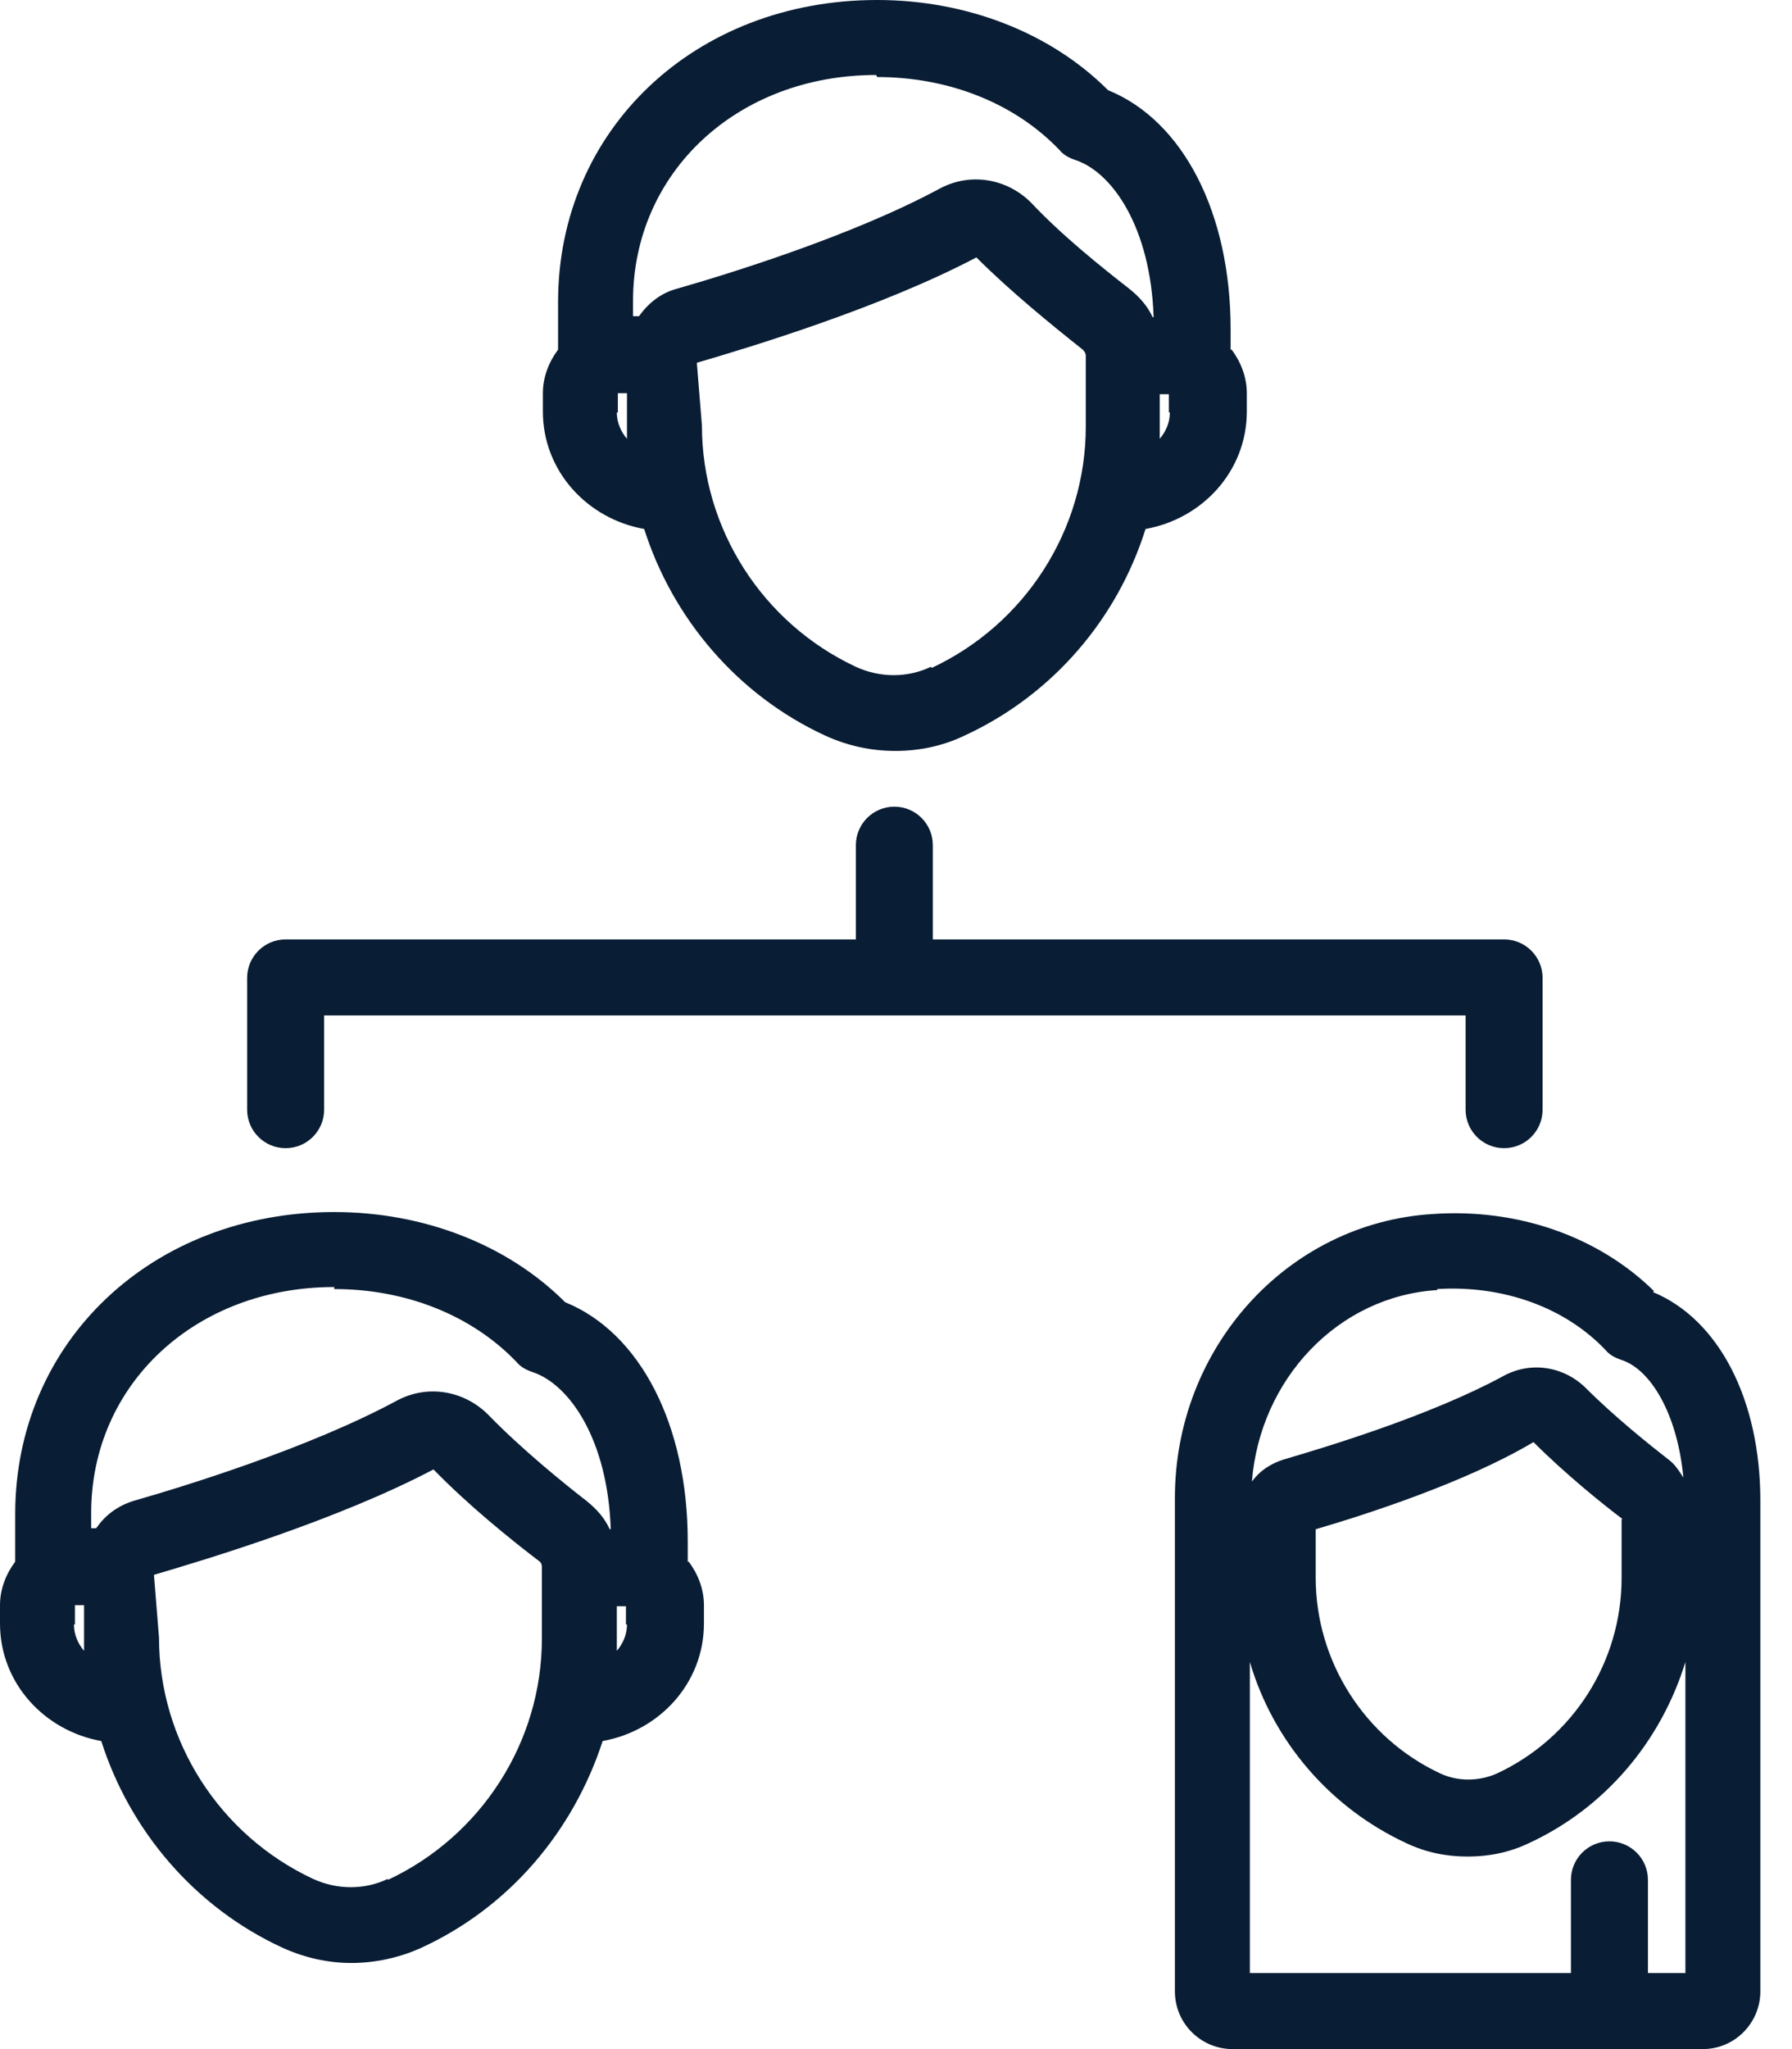
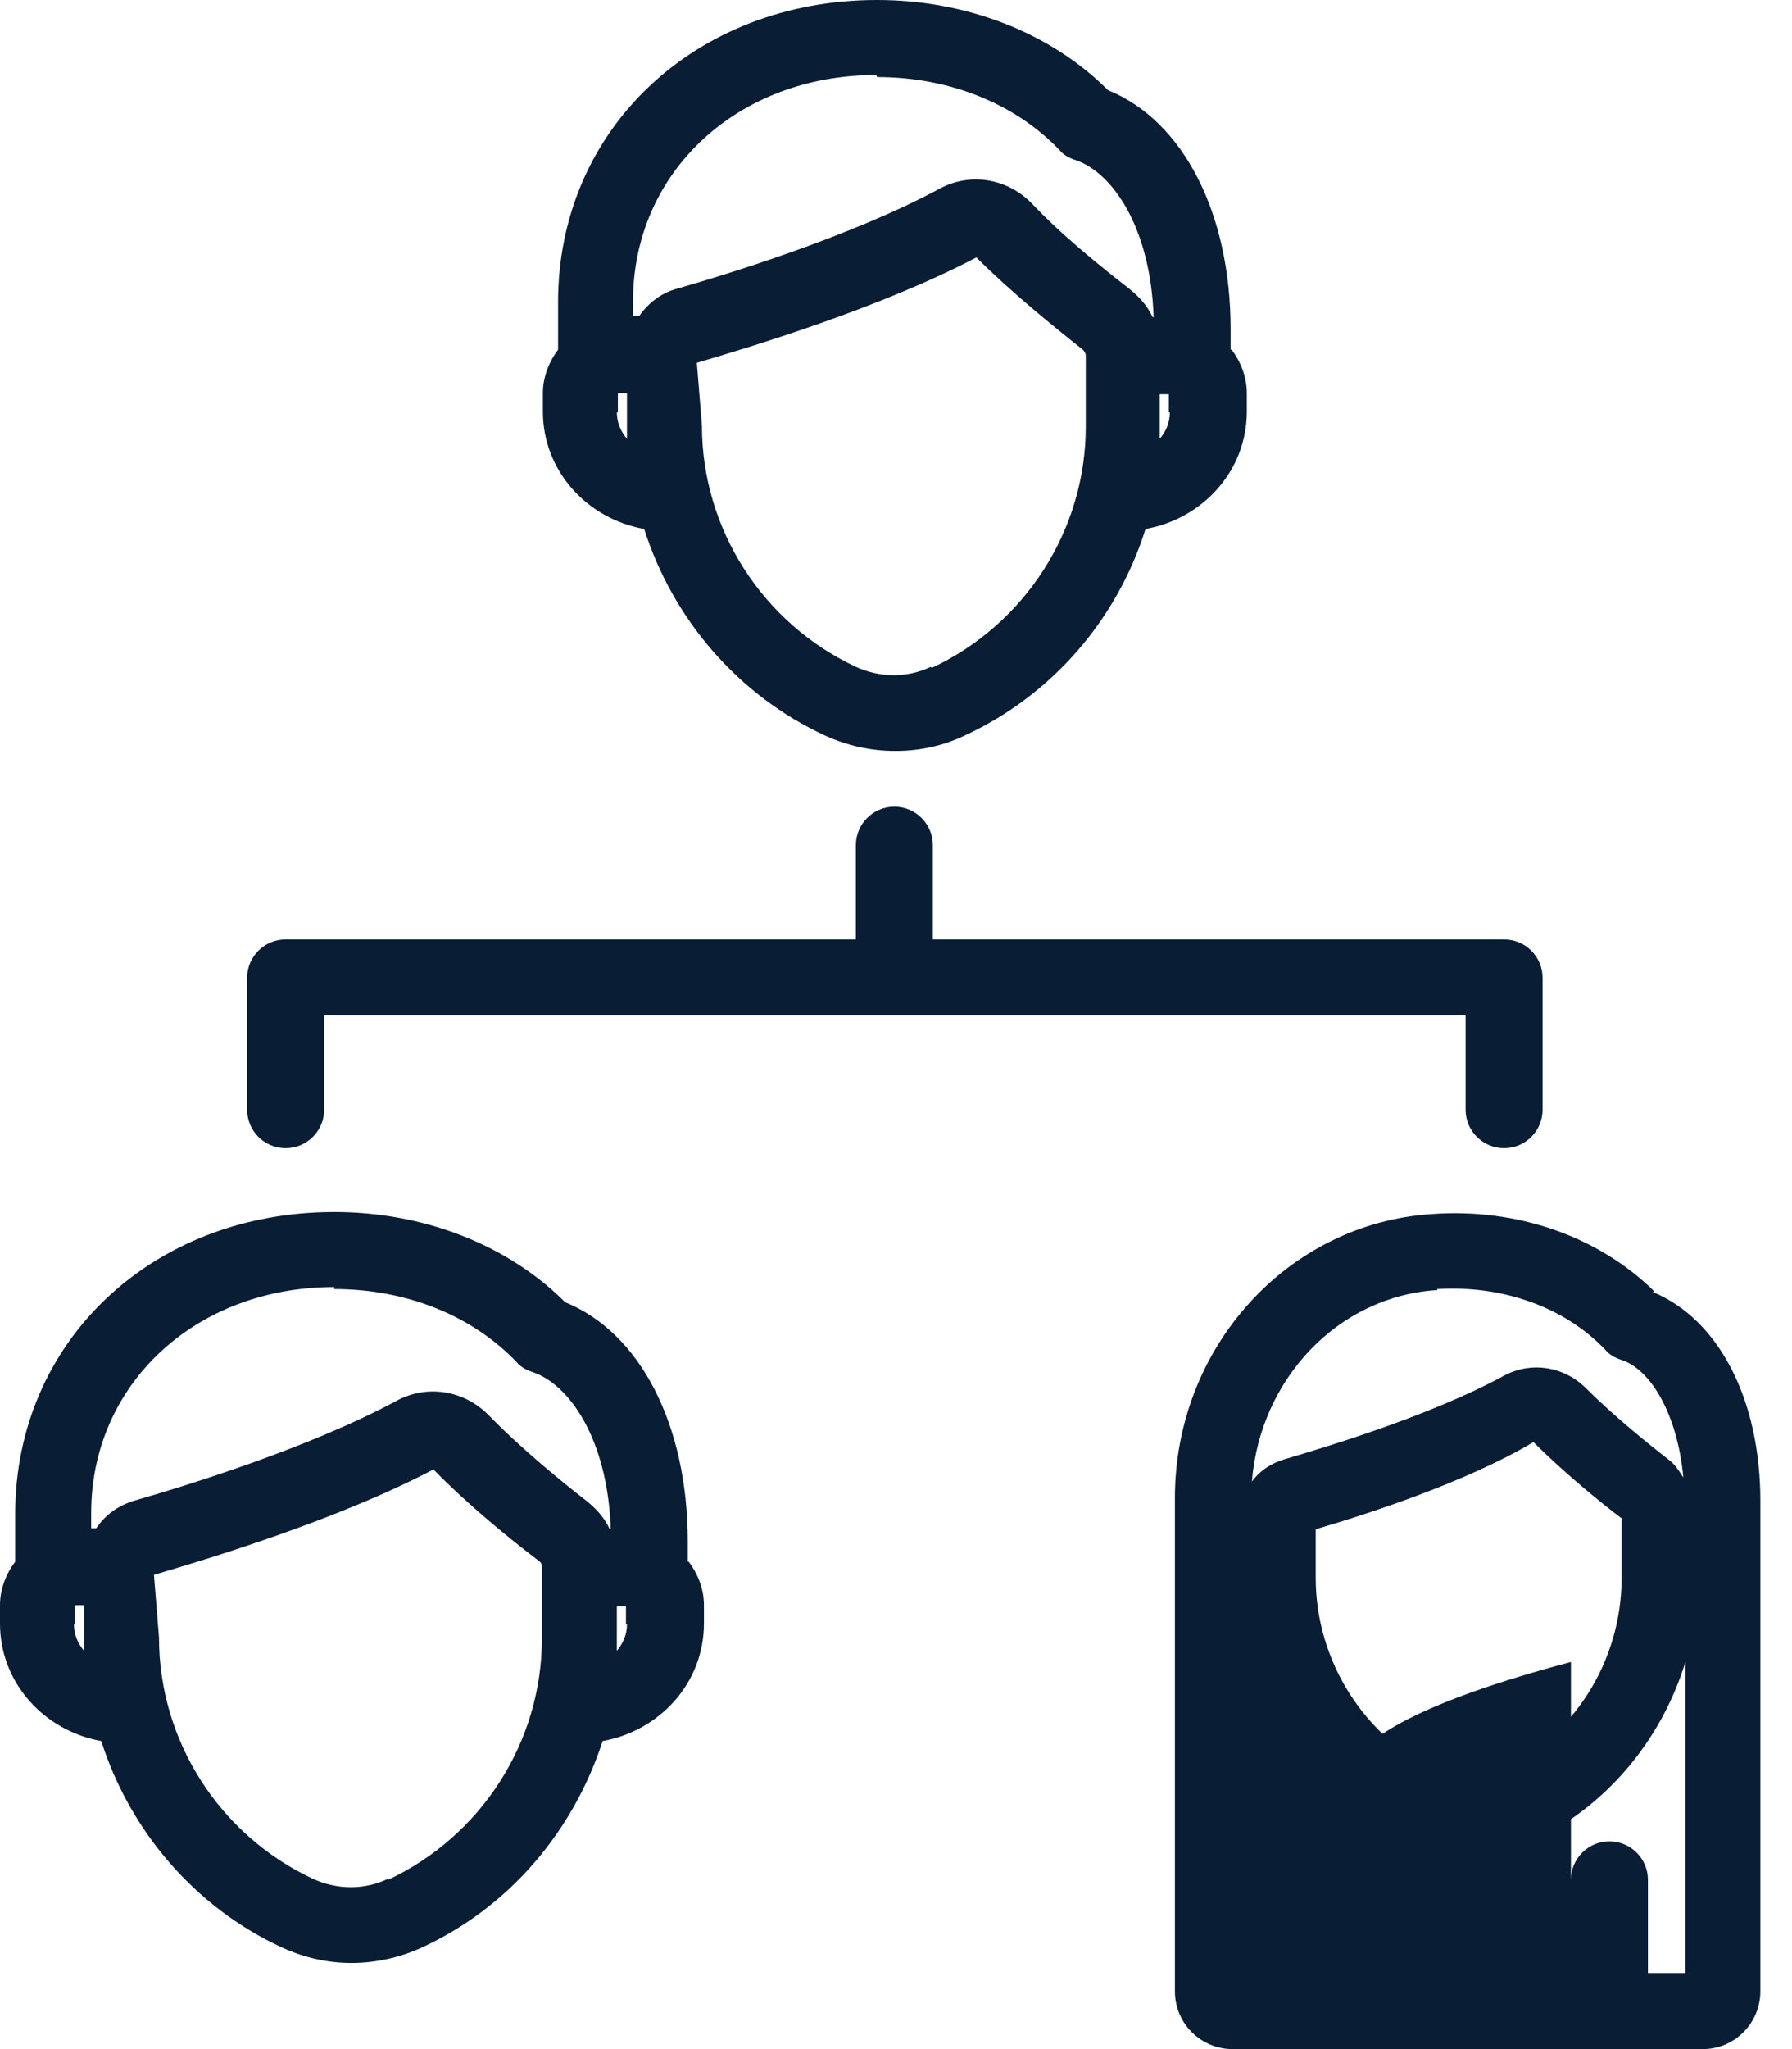
<svg xmlns="http://www.w3.org/2000/svg" width="56" height="64" viewBox="0 0 56 64" fill="none">
-   <path d="M46.971 29.341H29.151V26.398C29.151 25.733 28.613 25.195 27.949 25.195C27.284 25.195 26.746 25.733 26.746 26.398V29.341H8.926C8.261 29.341 7.723 29.879 7.723 30.544V34.659C7.723 35.323 8.261 35.861 8.926 35.861C9.591 35.861 10.129 35.323 10.129 34.659V31.715H45.8V34.659C45.8 35.323 46.338 35.861 47.003 35.861C47.668 35.861 48.206 35.323 48.206 34.659V30.544C48.206 29.879 47.668 29.341 47.003 29.341H46.971ZM38.457 10.92V10.287C38.457 6.647 36.969 3.767 34.627 2.817C32.823 1.013 30.196 0 27.41 0C21.713 0 17.44 4.051 17.44 9.432V10.92C17.155 11.3 16.965 11.774 16.965 12.281V12.851C16.965 14.718 18.358 16.206 20.131 16.522C21.017 19.308 23.043 21.713 25.796 22.979C26.493 23.296 27.221 23.454 27.98 23.454C28.74 23.454 29.468 23.296 30.133 22.979C32.886 21.713 34.912 19.339 35.798 16.522C37.571 16.206 38.963 14.718 38.963 12.851V12.281C38.963 11.774 38.773 11.3 38.489 10.92H38.457ZM27.41 2.406C29.658 2.406 31.715 3.228 33.108 4.684C33.234 4.843 33.424 4.938 33.614 5.001C34.754 5.381 35.956 7.09 36.051 9.907H36.02C35.861 9.559 35.608 9.274 35.292 9.021C34.437 8.356 33.171 7.343 32.222 6.33C31.462 5.571 30.323 5.381 29.373 5.887C26.619 7.375 22.694 8.578 21.143 9.021C20.669 9.147 20.257 9.464 19.972 9.875H19.782V9.401C19.782 5.381 23.043 2.342 27.379 2.342L27.41 2.406ZM19.308 12.882V12.281H19.593V13.294C19.593 13.294 19.593 13.547 19.593 13.705C19.403 13.484 19.276 13.199 19.276 12.882H19.308ZM29.088 20.827C28.36 21.175 27.505 21.175 26.746 20.827C23.834 19.466 21.935 16.522 21.935 13.294L21.776 11.331C23.391 10.857 27.505 9.622 30.512 8.04C31.588 9.116 32.918 10.192 33.836 10.92C33.899 10.983 33.931 11.046 33.931 11.11V13.325C33.931 16.554 32.032 19.497 29.12 20.859L29.088 20.827ZM36.558 12.882C36.558 13.199 36.431 13.484 36.241 13.705C36.241 13.579 36.241 13.452 36.241 13.294V12.313H36.526V12.882H36.558ZM21.492 48.776V48.142C21.492 44.502 20.004 41.622 17.662 40.673C15.858 38.868 13.23 37.856 10.445 37.856C4.748 37.856 0.475 41.907 0.475 47.288V48.776C0.19 49.155 0 49.63 0 50.136V50.706C0 52.574 1.393 54.061 3.165 54.378C4.051 57.163 6.077 59.569 8.831 60.835C9.527 61.151 10.255 61.31 10.983 61.31C11.711 61.31 12.471 61.151 13.167 60.835C15.921 59.569 17.915 57.195 18.833 54.378C20.605 54.061 21.998 52.574 21.998 50.706V50.136C21.998 49.63 21.808 49.155 21.523 48.776H21.492ZM10.445 40.261C12.692 40.261 14.75 41.084 16.142 42.54C16.269 42.698 16.459 42.793 16.649 42.857C17.788 43.236 18.991 44.946 19.086 47.763H19.054C18.896 47.414 18.643 47.13 18.326 46.876C17.63 46.338 16.301 45.262 15.256 44.186C14.496 43.426 13.357 43.236 12.408 43.743C9.654 45.23 5.729 46.433 4.178 46.876C3.672 47.035 3.292 47.319 3.007 47.731H2.849V47.256C2.849 43.236 6.109 40.198 10.445 40.198V40.261ZM2.342 50.738V50.136H2.627V51.149C2.627 51.149 2.627 51.403 2.627 51.561C2.437 51.339 2.311 51.054 2.311 50.738H2.342ZM12.123 58.682C11.395 59.031 10.54 59.031 9.78 58.682C6.868 57.322 4.969 54.378 4.969 51.149L4.811 49.187C6.425 48.712 10.54 47.478 13.547 45.895C14.623 47.003 15.953 48.079 16.87 48.776C16.934 48.839 16.934 48.902 16.934 48.965V51.181C16.934 54.41 15.035 57.353 12.123 58.714V58.682ZM19.593 50.738C19.593 51.054 19.466 51.339 19.276 51.561C19.276 51.434 19.276 51.308 19.276 51.149V50.168H19.561V50.738H19.593ZM51.687 40.324C49.947 38.615 47.414 37.729 44.756 37.919C40.23 38.204 36.716 42.097 36.716 46.781V62.196C36.716 63.209 37.539 64 38.52 64H53.207C54.22 64 55.011 63.177 55.011 62.196V46.876C55.011 43.711 53.713 41.211 51.656 40.356L51.687 40.324ZM44.914 40.261C46.971 40.135 48.902 40.831 50.168 42.16C50.295 42.319 50.485 42.413 50.675 42.477C51.561 42.762 52.415 44.123 52.605 46.148C52.479 45.959 52.352 45.737 52.131 45.579C51.561 45.136 50.453 44.249 49.567 43.363C48.87 42.667 47.826 42.508 46.971 42.983C44.692 44.218 41.432 45.199 40.135 45.579C39.723 45.705 39.375 45.927 39.122 46.275C39.375 43.078 41.812 40.483 44.914 40.293V40.261ZM50.675 47.446V49.282C50.675 51.909 49.155 54.283 46.781 55.391C46.212 55.644 45.547 55.644 45.009 55.391C42.635 54.283 41.116 51.877 41.116 49.282V47.763C42.635 47.319 45.8 46.307 47.921 45.041C48.902 46.022 50.073 46.971 50.706 47.446H50.675ZM51.498 61.626V58.714C51.498 58.05 50.959 57.511 50.295 57.511C49.63 57.511 49.092 58.05 49.092 58.714V61.626H39.058V51.909C39.786 54.378 41.559 56.467 43.964 57.575C44.566 57.859 45.199 57.986 45.864 57.986C46.528 57.986 47.161 57.859 47.763 57.575C50.168 56.467 51.909 54.378 52.669 51.909V61.626H51.498Z" fill="#091D34" />
+   <path d="M46.971 29.341H29.151V26.398C29.151 25.733 28.613 25.195 27.949 25.195C27.284 25.195 26.746 25.733 26.746 26.398V29.341H8.926C8.261 29.341 7.723 29.879 7.723 30.544V34.659C7.723 35.323 8.261 35.861 8.926 35.861C9.591 35.861 10.129 35.323 10.129 34.659V31.715H45.8V34.659C45.8 35.323 46.338 35.861 47.003 35.861C47.668 35.861 48.206 35.323 48.206 34.659V30.544C48.206 29.879 47.668 29.341 47.003 29.341H46.971ZM38.457 10.92V10.287C38.457 6.647 36.969 3.767 34.627 2.817C32.823 1.013 30.196 0 27.41 0C21.713 0 17.44 4.051 17.44 9.432V10.92C17.155 11.3 16.965 11.774 16.965 12.281V12.851C16.965 14.718 18.358 16.206 20.131 16.522C21.017 19.308 23.043 21.713 25.796 22.979C26.493 23.296 27.221 23.454 27.98 23.454C28.74 23.454 29.468 23.296 30.133 22.979C32.886 21.713 34.912 19.339 35.798 16.522C37.571 16.206 38.963 14.718 38.963 12.851V12.281C38.963 11.774 38.773 11.3 38.489 10.92H38.457ZM27.41 2.406C29.658 2.406 31.715 3.228 33.108 4.684C33.234 4.843 33.424 4.938 33.614 5.001C34.754 5.381 35.956 7.09 36.051 9.907H36.02C35.861 9.559 35.608 9.274 35.292 9.021C34.437 8.356 33.171 7.343 32.222 6.33C31.462 5.571 30.323 5.381 29.373 5.887C26.619 7.375 22.694 8.578 21.143 9.021C20.669 9.147 20.257 9.464 19.972 9.875H19.782V9.401C19.782 5.381 23.043 2.342 27.379 2.342L27.41 2.406ZM19.308 12.882V12.281H19.593V13.294C19.593 13.294 19.593 13.547 19.593 13.705C19.403 13.484 19.276 13.199 19.276 12.882H19.308ZM29.088 20.827C28.36 21.175 27.505 21.175 26.746 20.827C23.834 19.466 21.935 16.522 21.935 13.294L21.776 11.331C23.391 10.857 27.505 9.622 30.512 8.04C31.588 9.116 32.918 10.192 33.836 10.92C33.899 10.983 33.931 11.046 33.931 11.11V13.325C33.931 16.554 32.032 19.497 29.12 20.859L29.088 20.827ZM36.558 12.882C36.558 13.199 36.431 13.484 36.241 13.705C36.241 13.579 36.241 13.452 36.241 13.294V12.313H36.526V12.882H36.558ZM21.492 48.776V48.142C21.492 44.502 20.004 41.622 17.662 40.673C15.858 38.868 13.23 37.856 10.445 37.856C4.748 37.856 0.475 41.907 0.475 47.288V48.776C0.19 49.155 0 49.63 0 50.136V50.706C0 52.574 1.393 54.061 3.165 54.378C4.051 57.163 6.077 59.569 8.831 60.835C9.527 61.151 10.255 61.31 10.983 61.31C11.711 61.31 12.471 61.151 13.167 60.835C15.921 59.569 17.915 57.195 18.833 54.378C20.605 54.061 21.998 52.574 21.998 50.706V50.136C21.998 49.63 21.808 49.155 21.523 48.776H21.492ZM10.445 40.261C12.692 40.261 14.75 41.084 16.142 42.54C16.269 42.698 16.459 42.793 16.649 42.857C17.788 43.236 18.991 44.946 19.086 47.763H19.054C18.896 47.414 18.643 47.13 18.326 46.876C17.63 46.338 16.301 45.262 15.256 44.186C14.496 43.426 13.357 43.236 12.408 43.743C9.654 45.23 5.729 46.433 4.178 46.876C3.672 47.035 3.292 47.319 3.007 47.731H2.849V47.256C2.849 43.236 6.109 40.198 10.445 40.198V40.261ZM2.342 50.738V50.136H2.627V51.149C2.627 51.149 2.627 51.403 2.627 51.561C2.437 51.339 2.311 51.054 2.311 50.738H2.342ZM12.123 58.682C11.395 59.031 10.54 59.031 9.78 58.682C6.868 57.322 4.969 54.378 4.969 51.149L4.811 49.187C6.425 48.712 10.54 47.478 13.547 45.895C14.623 47.003 15.953 48.079 16.87 48.776C16.934 48.839 16.934 48.902 16.934 48.965V51.181C16.934 54.41 15.035 57.353 12.123 58.714V58.682ZM19.593 50.738C19.593 51.054 19.466 51.339 19.276 51.561C19.276 51.434 19.276 51.308 19.276 51.149V50.168H19.561V50.738H19.593ZM51.687 40.324C49.947 38.615 47.414 37.729 44.756 37.919C40.23 38.204 36.716 42.097 36.716 46.781V62.196C36.716 63.209 37.539 64 38.52 64H53.207C54.22 64 55.011 63.177 55.011 62.196V46.876C55.011 43.711 53.713 41.211 51.656 40.356L51.687 40.324ZM44.914 40.261C46.971 40.135 48.902 40.831 50.168 42.16C50.295 42.319 50.485 42.413 50.675 42.477C51.561 42.762 52.415 44.123 52.605 46.148C52.479 45.959 52.352 45.737 52.131 45.579C51.561 45.136 50.453 44.249 49.567 43.363C48.87 42.667 47.826 42.508 46.971 42.983C44.692 44.218 41.432 45.199 40.135 45.579C39.723 45.705 39.375 45.927 39.122 46.275C39.375 43.078 41.812 40.483 44.914 40.293V40.261ZM50.675 47.446V49.282C50.675 51.909 49.155 54.283 46.781 55.391C46.212 55.644 45.547 55.644 45.009 55.391C42.635 54.283 41.116 51.877 41.116 49.282V47.763C42.635 47.319 45.8 46.307 47.921 45.041C48.902 46.022 50.073 46.971 50.706 47.446H50.675ZM51.498 61.626V58.714C51.498 58.05 50.959 57.511 50.295 57.511C49.63 57.511 49.092 58.05 49.092 58.714V61.626V51.909C39.786 54.378 41.559 56.467 43.964 57.575C44.566 57.859 45.199 57.986 45.864 57.986C46.528 57.986 47.161 57.859 47.763 57.575C50.168 56.467 51.909 54.378 52.669 51.909V61.626H51.498Z" fill="#091D34" />
</svg>